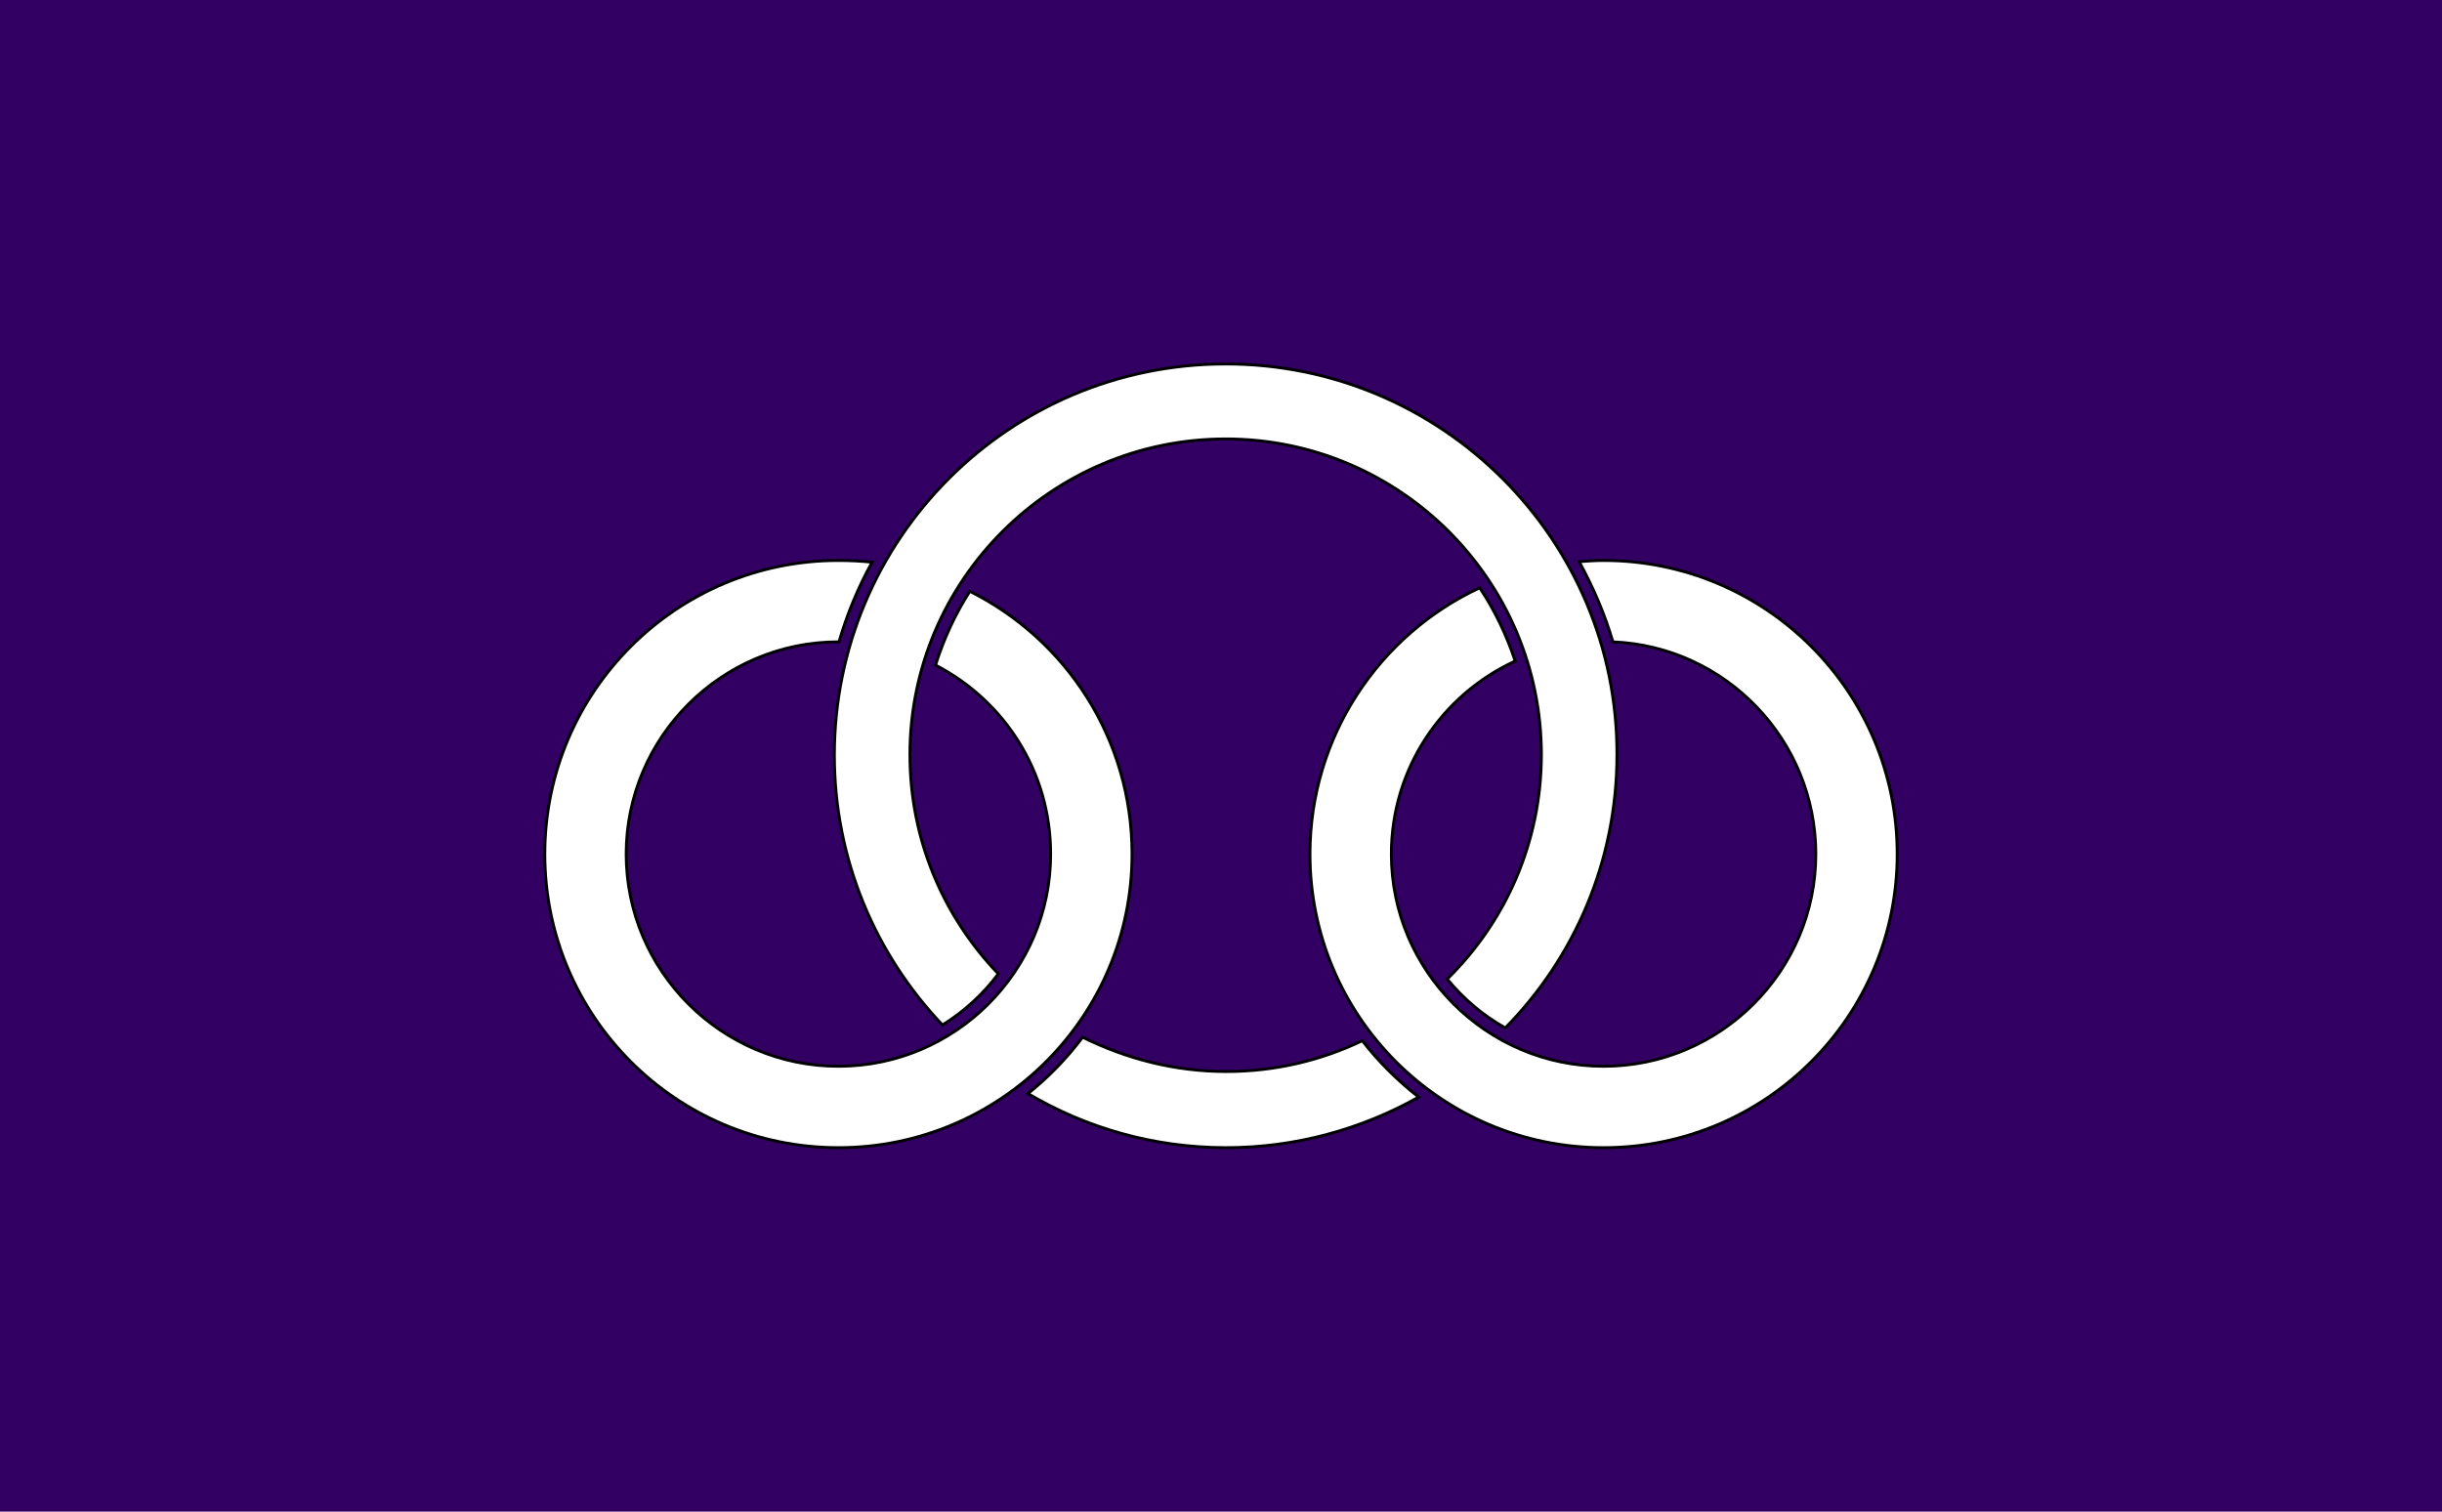
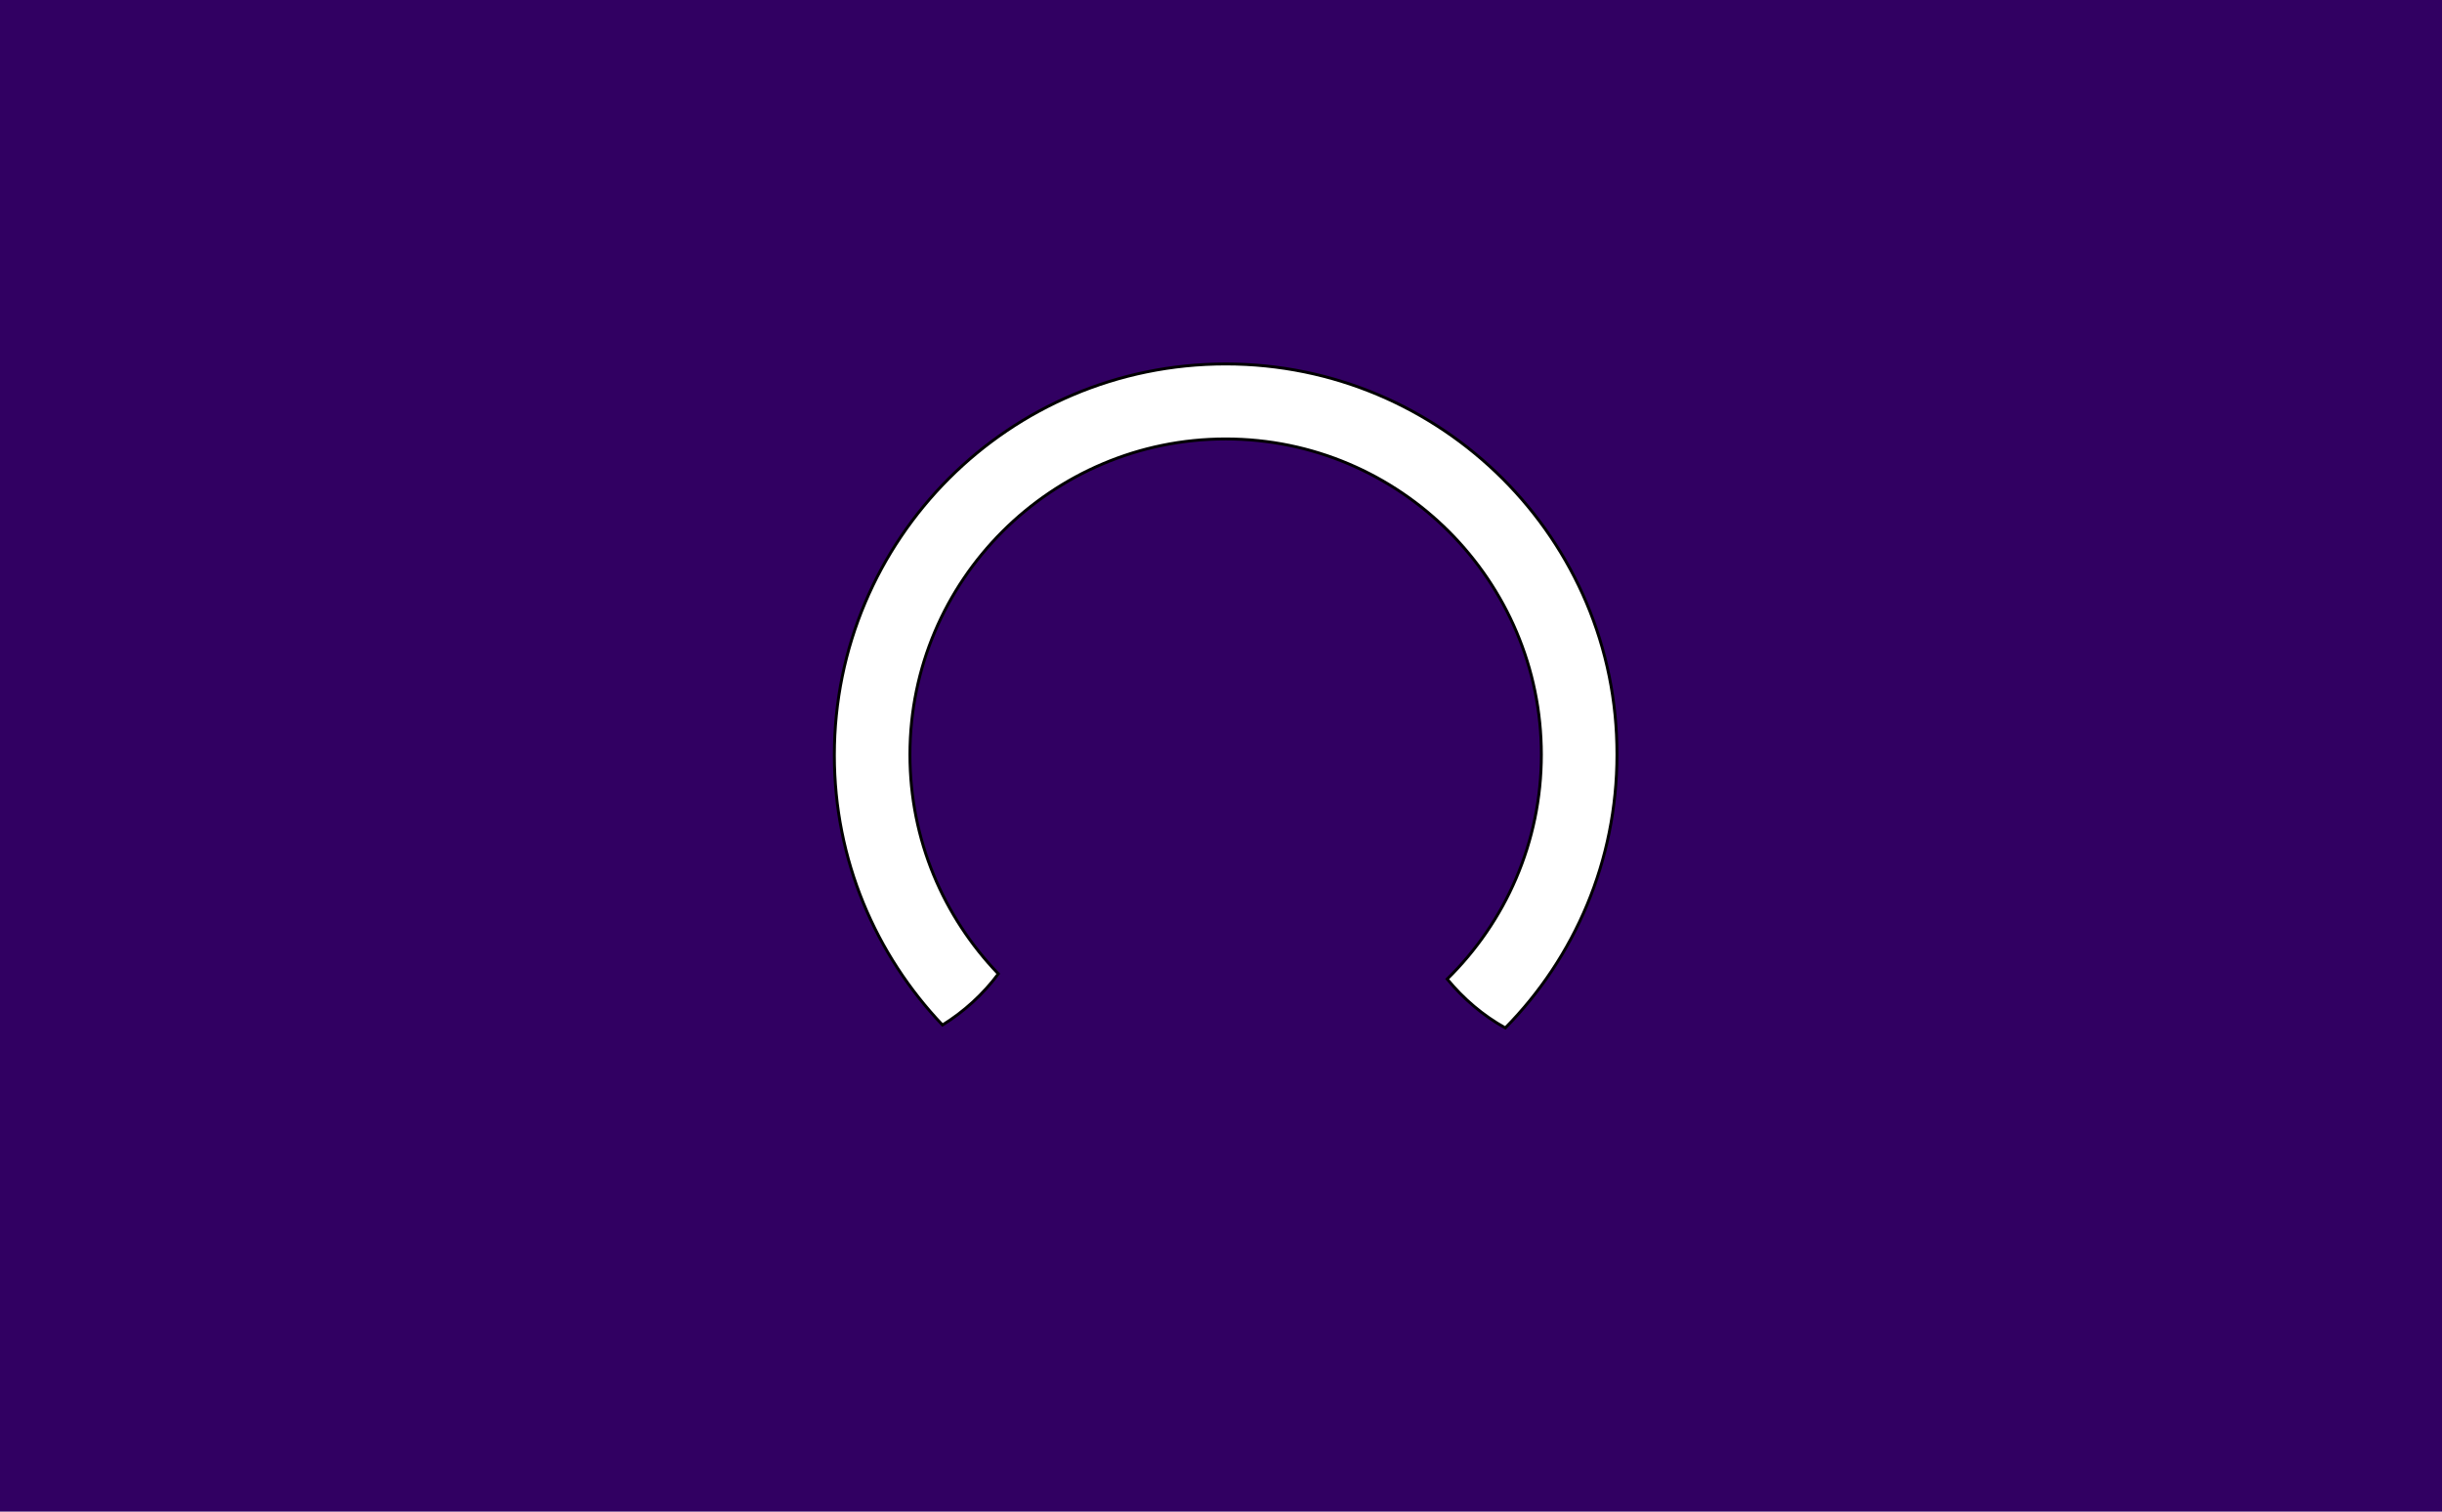
<svg xmlns="http://www.w3.org/2000/svg" version="1.1" id="Layer_2" x="0px" y="0px" viewBox="0 0 420 260" style="enable-background:new 0 0 420 260;" xml:space="preserve">
  <style type="text/css">
	.st0{fill:#310062;}
	.st1{fill:#FFFFFF;stroke:#000000;stroke-width:0.5;stroke-miterlimit:10;}
</style>
  <rect class="st0" width="420" height="260" />
  <g>
-     <path class="st1" d="M234.3,179c-7.1,3.4-15,5.3-23.4,5.3c-8.9,0-17.2-2.2-24.7-5.9c-2.7,3.6-5.9,6.9-9.4,9.7   c10,5.9,21.6,9.3,34.1,9.3c12,0,23.3-3.2,33.1-8.7C240.3,185.8,237.1,182.6,234.3,179z" />
    <path class="st1" d="M210.8,62.6c-37.2,0-67.3,30.1-67.3,67.3c0,18,7.1,34.3,18.6,46.4c3.7-2.3,7-5.3,9.6-8.8   c-9.4-9.8-15.2-23-15.2-37.7c0-30,24.4-54.3,54.3-54.3c30,0,54.3,24.4,54.3,54.3c0,15.1-6.2,28.8-16.2,38.6c2.8,3.4,6.2,6.3,10,8.4   c11.9-12.1,19.2-28.7,19.2-47C278.2,92.8,248,62.6,210.8,62.6z" />
-     <path class="st1" d="M166.8,101.7c-2.5,3.9-4.5,8.2-5.9,12.7c11.8,6.1,19.8,18.3,19.8,32.5c0,20.1-16.4,36.5-36.5,36.5   c-20.1,0-36.5-16.4-36.5-36.5c0-20.1,16.4-36.5,36.5-36.5c0,0,0.1,0,0.1,0c1.4-4.8,3.3-9.4,5.7-13.7c-1.9-0.2-3.9-0.3-5.8-0.3   c-27.9,0-50.5,22.6-50.5,50.5c0,27.9,22.6,50.5,50.5,50.5s50.5-22.6,50.5-50.5C194.7,127.1,183.4,110,166.8,101.7z" />
-     <path class="st1" d="M275.8,96.4c-1.4,0-2.8,0.1-4.2,0.2c2.4,4.4,4.4,9,5.8,13.8c19.4,0.8,34.9,16.9,34.9,36.5   c0,20.1-16.4,36.5-36.5,36.5c-20.1,0-36.5-16.4-36.5-36.5c0-14.7,8.7-27.4,21.3-33.2c-1.5-4.5-3.5-8.7-6.1-12.6   c-17.2,8-29.2,25.5-29.2,45.8c0,27.9,22.6,50.5,50.5,50.5c27.9,0,50.5-22.6,50.5-50.5C326.3,119,303.7,96.4,275.8,96.4z" />
  </g>
</svg>